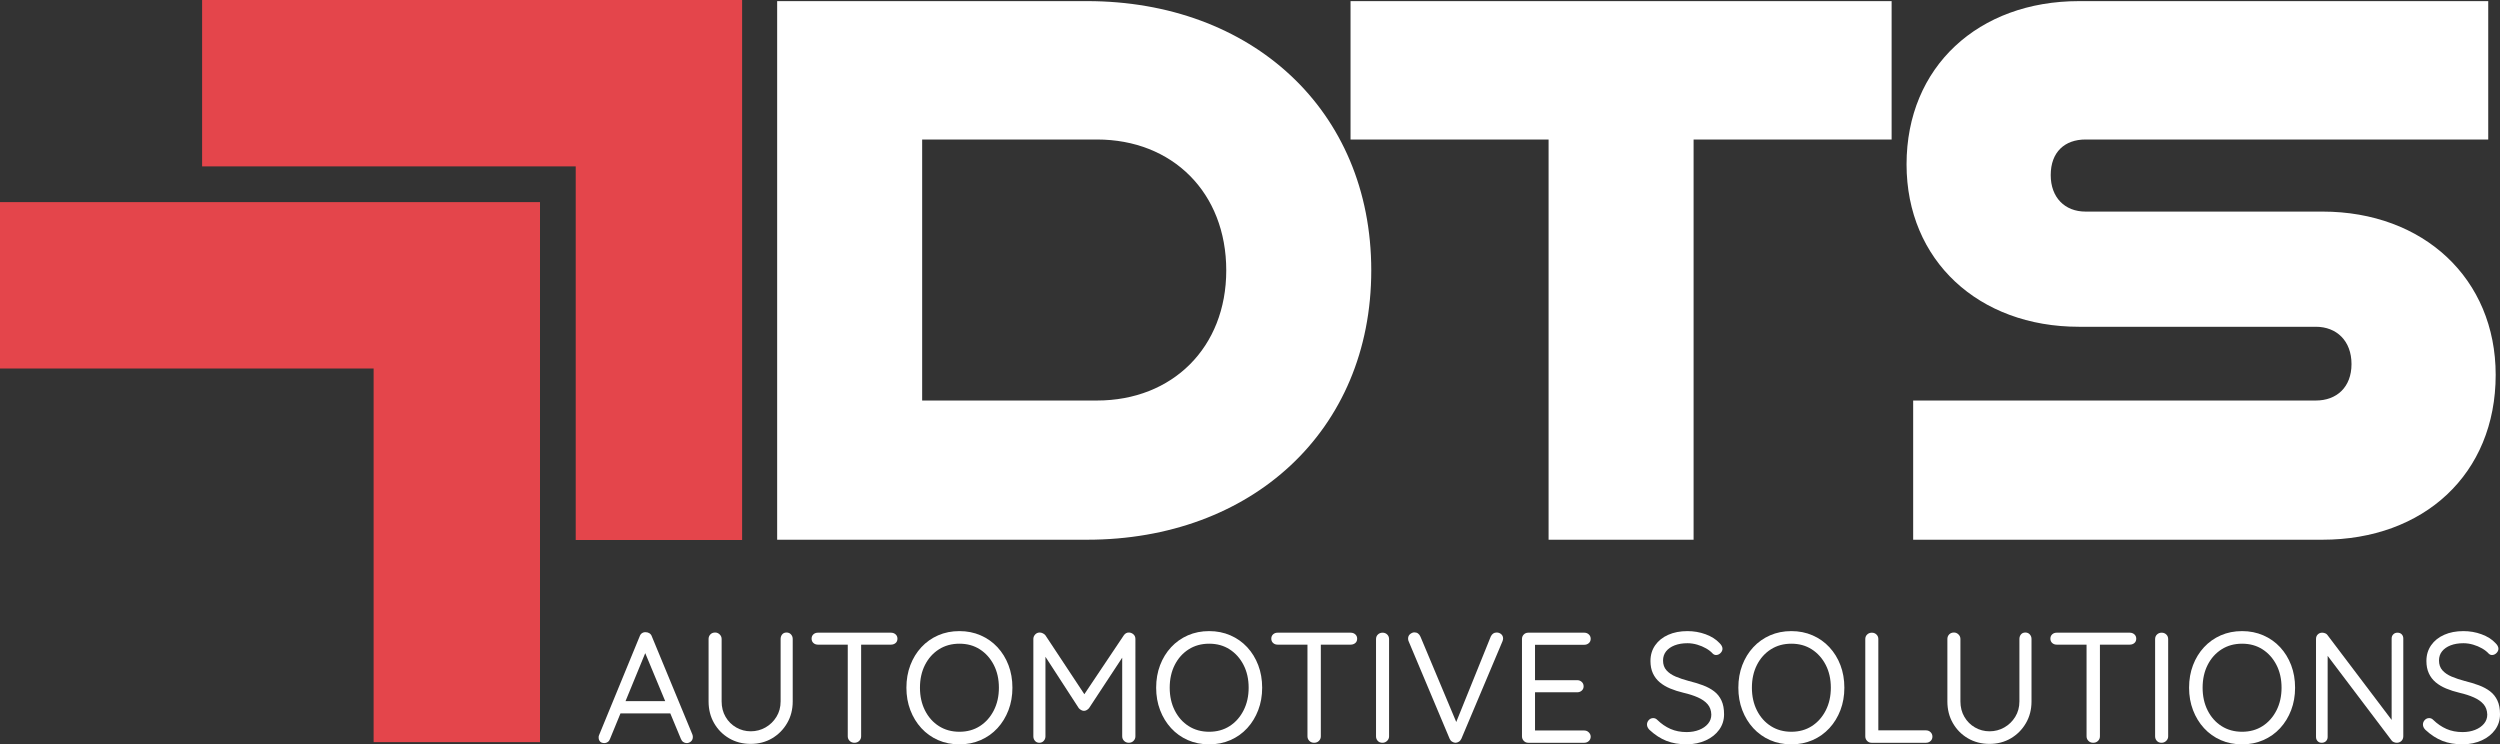
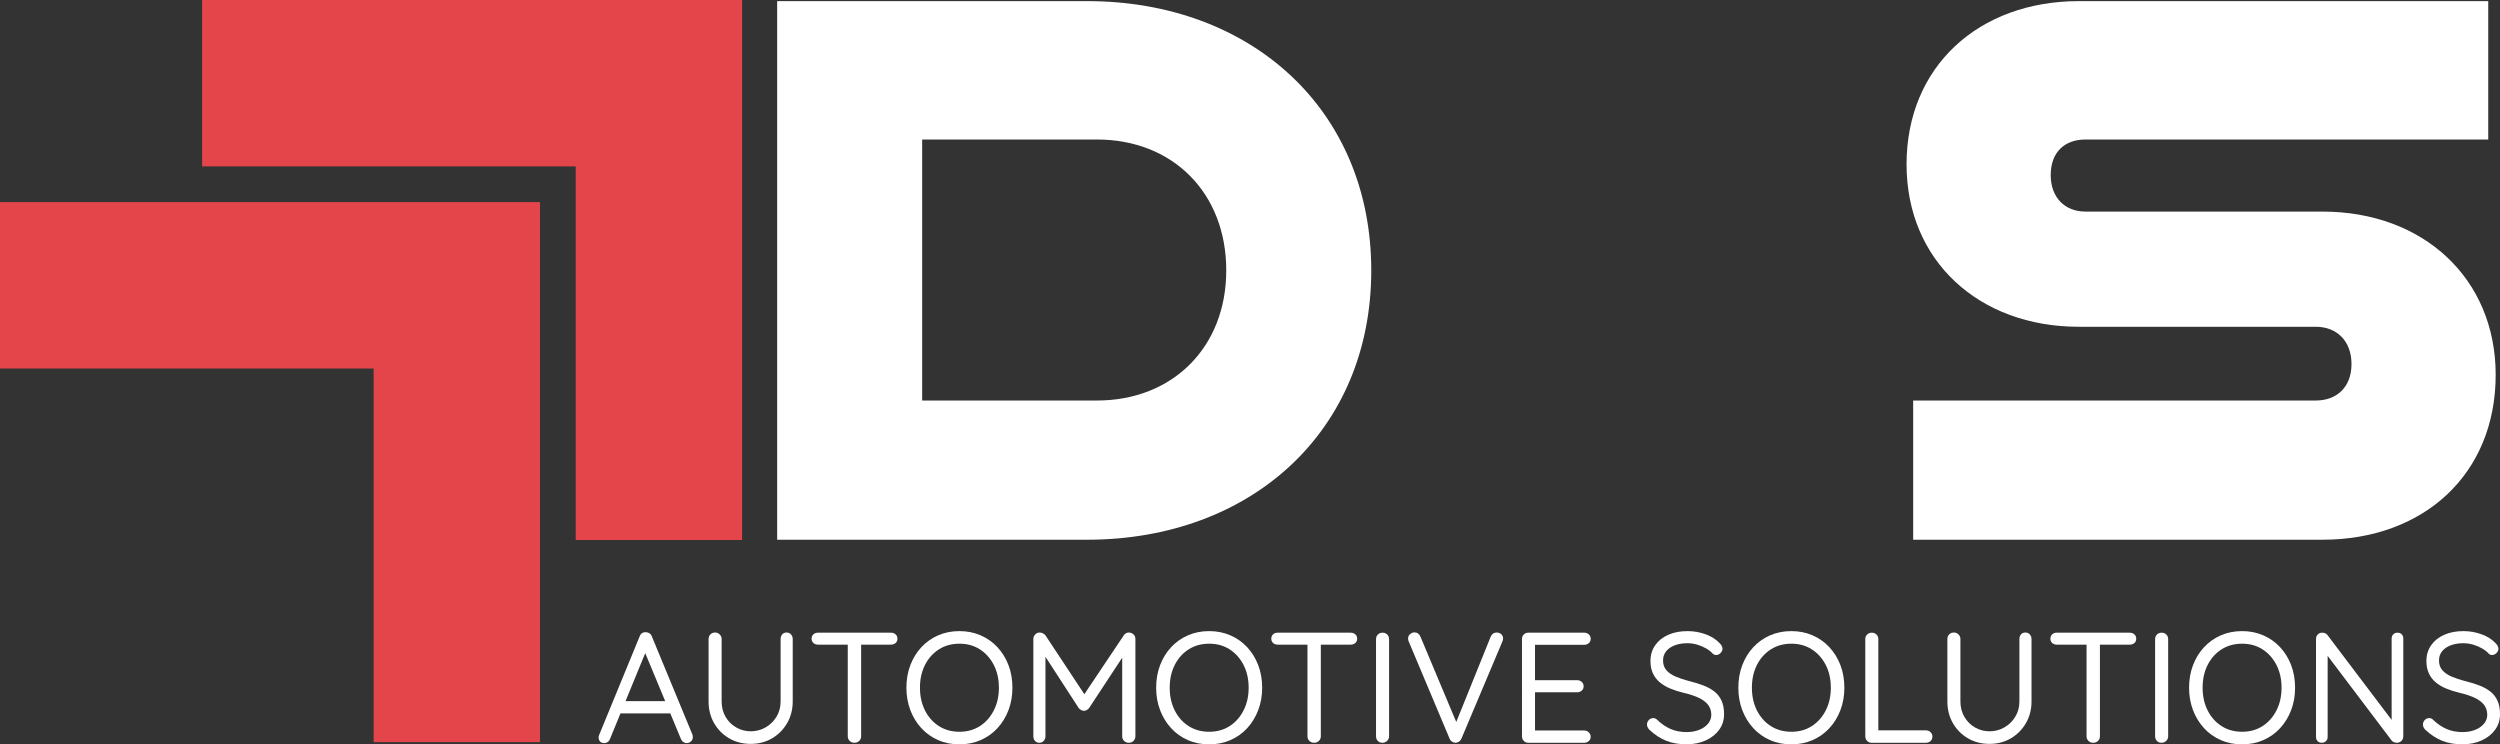
<svg xmlns="http://www.w3.org/2000/svg" version="1.1" baseProfile="basic" id="Layer_1" width="326.009" height="97.065" viewBox="0 0 326.009 97.065" overflow="visible" enable-background="new 0 0 326.009 97.065" xml:space="preserve">
  <rect x="0" y="0" width="326.009" height="97.065" fill="#333333" stroke="none" />
  <g>
    <g>
      <path fill="#FFFFFF" d="M101.344,70.382V0.146h40.412c21.394,0,37.062,14.155,37.062,35.118c0,20.962-15.668,35.118-37.062,35.118    H101.344z M143.053,52.229c9.832,0,16.855-6.916,16.855-16.964c0-10.157-7.023-17.073-16.855-17.073h-22.8v34.037H143.053z" />
-       <path fill="#FFFFFF" d="M201.941,70.382v-52.19h-25.826V0.146h70.559v18.045h-25.824v52.19H201.941z" />
      <path fill="#FFFFFF" d="M249.484,70.382V52.229H302c2.701,0,4.645-1.729,4.645-4.754s-1.943-4.863-4.645-4.863h-30.904    c-13.074,0-22.475-8.644-22.475-21.178c0-12.751,9.4-21.287,22.475-21.287h53.379v18.045H271.96c-2.701,0-4.539,1.621-4.539,4.646    c0,2.917,1.838,4.754,4.539,4.754h30.902c13.182,0,22.584,8.752,22.584,21.287c0,12.967-9.402,21.503-22.584,21.503H249.484z" />
    </g>
    <g>
      <path fill="#FFFFFF" d="M84.361,84.637l-4.818,11.73c-0.055,0.164-0.15,0.295-0.287,0.391s-0.281,0.143-0.432,0.143    c-0.26,0-0.451-0.068-0.574-0.205s-0.184-0.301-0.184-0.492c-0.014-0.096,0-0.197,0.041-0.307l5.311-12.922    c0.068-0.191,0.176-0.33,0.318-0.42c0.145-0.088,0.305-0.127,0.482-0.113c0.178,0,0.338,0.049,0.482,0.145    c0.143,0.096,0.242,0.225,0.297,0.389l5.291,12.799c0.041,0.109,0.062,0.219,0.062,0.328c0,0.246-0.083,0.439-0.247,0.584    c-0.164,0.143-0.348,0.215-0.553,0.215c-0.164,0-0.314-0.047-0.451-0.143s-0.24-0.232-0.309-0.41L83.91,84.616L84.361,84.637z     M80.568,93.026l0.697-1.6h6.09l0.309,1.6H80.568z" />
      <path fill="#FFFFFF" d="M102.574,82.483c0.232,0,0.424,0.082,0.574,0.246s0.225,0.363,0.225,0.596v8.143    c0,1.053-0.242,1.996-0.729,2.83c-0.484,0.834-1.137,1.492-1.957,1.979c-0.82,0.484-1.75,0.729-2.789,0.729    c-1.053,0-1.994-0.244-2.82-0.729c-0.828-0.486-1.48-1.145-1.959-1.979s-0.718-1.777-0.718-2.83v-8.143    c0-0.232,0.079-0.432,0.235-0.596c0.158-0.164,0.366-0.246,0.626-0.246c0.219,0,0.413,0.082,0.585,0.246    c0.17,0.164,0.256,0.363,0.256,0.596v8.143c0,0.752,0.171,1.422,0.513,2.01S95.42,94.526,96,94.86    c0.582,0.336,1.215,0.504,1.898,0.504c0.697,0,1.34-0.168,1.928-0.504c0.588-0.334,1.063-0.795,1.424-1.383    c0.363-0.588,0.545-1.258,0.545-2.01v-8.143c0-0.232,0.068-0.432,0.205-0.596S102.328,82.483,102.574,82.483z" />
      <path fill="#FFFFFF" d="M106.654,84.063c-0.232,0-0.427-0.072-0.584-0.215c-0.157-0.145-0.236-0.332-0.236-0.564    s0.079-0.42,0.236-0.564c0.157-0.143,0.352-0.215,0.584-0.215h9.537c0.232,0,0.43,0.072,0.594,0.215    c0.164,0.145,0.246,0.332,0.246,0.564c0,0.246-0.082,0.438-0.246,0.574s-0.361,0.205-0.594,0.205H106.654z M111.412,96.86    c-0.246,0-0.451-0.082-0.615-0.246s-0.246-0.361-0.246-0.594V83.344h1.744V96.02c0,0.232-0.082,0.43-0.246,0.594    S111.672,96.86,111.412,96.86z" />
      <path fill="#FFFFFF" d="M132.023,89.682c0,1.053-0.17,2.027-0.512,2.922c-0.342,0.896-0.82,1.68-1.436,2.35    s-1.348,1.189-2.195,1.559s-1.77,0.553-2.768,0.553c-1.012,0-1.939-0.184-2.779-0.553c-0.842-0.369-1.569-0.889-2.185-1.559    s-1.094-1.453-1.436-2.35c-0.342-0.895-0.513-1.869-0.513-2.922c0-1.066,0.171-2.047,0.513-2.943    c0.342-0.895,0.82-1.674,1.436-2.338c0.615-0.662,1.343-1.18,2.185-1.549c0.84-0.369,1.768-0.553,2.779-0.553    c0.998,0,1.92,0.184,2.768,0.553s1.58,0.887,2.195,1.549c0.615,0.664,1.094,1.443,1.436,2.338    C131.854,87.635,132.023,88.616,132.023,89.682z M130.26,89.682c0-1.121-0.223-2.111-0.666-2.973    c-0.445-0.861-1.049-1.539-1.814-2.031s-1.654-0.738-2.666-0.738s-1.904,0.246-2.678,0.738c-0.771,0.492-1.377,1.17-1.814,2.031    s-0.656,1.852-0.656,2.973c0,1.107,0.219,2.096,0.656,2.963c0.438,0.869,1.043,1.549,1.814,2.041    c0.773,0.492,1.666,0.738,2.678,0.738s1.9-0.246,2.666-0.738s1.369-1.172,1.814-2.041C130.037,91.778,130.26,90.79,130.26,89.682z    " />
      <path fill="#FFFFFF" d="M135.592,82.483c0.123,0,0.257,0.035,0.4,0.104s0.256,0.156,0.338,0.266l5.436,8.225l-0.719-0.02    l5.497-8.205c0.178-0.26,0.41-0.383,0.697-0.369c0.219,0.014,0.41,0.096,0.574,0.246s0.246,0.35,0.246,0.596V96.02    c0,0.232-0.082,0.43-0.246,0.594s-0.369,0.246-0.615,0.246s-0.451-0.082-0.615-0.246s-0.246-0.361-0.246-0.594V84.883l0.513,0.102    l-4.84,7.363c-0.082,0.096-0.182,0.178-0.297,0.246c-0.117,0.068-0.236,0.104-0.359,0.104s-0.246-0.035-0.369-0.104    s-0.227-0.15-0.309-0.246l-4.777-7.363l0.43-0.533V96.02c0,0.232-0.074,0.43-0.225,0.594s-0.342,0.246-0.574,0.246    s-0.421-0.082-0.564-0.246s-0.215-0.361-0.215-0.594V83.325c0-0.219,0.078-0.414,0.235-0.584    C135.145,82.569,135.346,82.483,135.592,82.483z" />
      <path fill="#FFFFFF" d="M164.591,89.682c0,1.053-0.172,2.027-0.514,2.922c-0.342,0.896-0.82,1.68-1.435,2.35    c-0.615,0.67-1.346,1.189-2.193,1.559s-1.771,0.553-2.77,0.553c-1.012,0-1.938-0.184-2.779-0.553    c-0.84-0.369-1.568-0.889-2.184-1.559s-1.094-1.453-1.436-2.35c-0.342-0.895-0.513-1.869-0.513-2.922    c0-1.066,0.171-2.047,0.513-2.943c0.342-0.895,0.82-1.674,1.436-2.338c0.615-0.662,1.344-1.18,2.184-1.549    c0.842-0.369,1.768-0.553,2.779-0.553c0.998,0,1.922,0.184,2.77,0.553s1.578,0.887,2.193,1.549    c0.615,0.664,1.093,1.443,1.435,2.338C164.419,87.635,164.591,88.616,164.591,89.682z M162.828,89.682    c0-1.121-0.222-2.111-0.667-2.973c-0.443-0.861-1.049-1.539-1.814-2.031s-1.654-0.738-2.666-0.738s-1.904,0.246-2.676,0.738    c-0.773,0.492-1.378,1.17-1.815,2.031s-0.656,1.852-0.656,2.973c0,1.107,0.219,2.096,0.656,2.963    c0.438,0.869,1.042,1.549,1.815,2.041c0.771,0.492,1.664,0.738,2.676,0.738s1.9-0.246,2.666-0.738s1.371-1.172,1.814-2.041    C162.605,91.778,162.828,90.79,162.828,89.682z" />
      <path fill="#FFFFFF" d="M166.601,84.063c-0.232,0-0.428-0.072-0.584-0.215c-0.158-0.145-0.236-0.332-0.236-0.564    s0.078-0.42,0.236-0.564c0.156-0.143,0.352-0.215,0.584-0.215h9.535c0.232,0,0.432,0.072,0.596,0.215    c0.164,0.145,0.246,0.332,0.246,0.564c0,0.246-0.082,0.438-0.246,0.574s-0.363,0.205-0.596,0.205H166.601z M171.359,96.86    c-0.246,0-0.451-0.082-0.615-0.246s-0.246-0.361-0.246-0.594V83.344h1.742V96.02c0,0.232-0.082,0.43-0.246,0.594    S171.619,96.86,171.359,96.86z" />
      <path fill="#FFFFFF" d="M181.14,96.02c0,0.232-0.084,0.43-0.256,0.594c-0.17,0.164-0.373,0.246-0.605,0.246    c-0.26,0-0.465-0.082-0.615-0.246s-0.225-0.361-0.225-0.594V83.344c0-0.246,0.082-0.447,0.246-0.604    c0.164-0.158,0.369-0.236,0.615-0.236c0.232,0,0.43,0.078,0.594,0.236c0.164,0.156,0.246,0.357,0.246,0.604V96.02z" />
      <path fill="#FFFFFF" d="M195.167,82.483c0.232,0,0.432,0.072,0.596,0.217c0.164,0.143,0.246,0.33,0.246,0.563    c0,0.109-0.027,0.232-0.082,0.369l-5.354,12.695c-0.082,0.178-0.193,0.311-0.338,0.4c-0.143,0.088-0.297,0.133-0.461,0.133    c-0.15-0.014-0.295-0.064-0.432-0.154c-0.137-0.088-0.238-0.215-0.307-0.379l-5.332-12.674c-0.027-0.055-0.049-0.113-0.063-0.174    c-0.014-0.063-0.02-0.127-0.02-0.195c0-0.26,0.092-0.461,0.277-0.605c0.184-0.143,0.365-0.215,0.543-0.215    c0.369,0,0.635,0.191,0.799,0.574l4.902,11.689h-0.473l4.738-11.73C194.574,82.655,194.826,82.483,195.167,82.483z" />
      <path fill="#FFFFFF" d="M199.291,82.504h7.301c0.232,0,0.43,0.074,0.594,0.225s0.246,0.342,0.246,0.574s-0.082,0.422-0.246,0.564    c-0.164,0.145-0.361,0.215-0.594,0.215h-6.604l0.184-0.348v5.189l-0.205-0.227h5.701c0.232,0,0.432,0.076,0.596,0.227    s0.246,0.342,0.246,0.574s-0.082,0.42-0.246,0.563c-0.164,0.145-0.363,0.217-0.596,0.217h-5.639l0.143-0.186v5.313l-0.123-0.145    h6.543c0.232,0,0.43,0.082,0.594,0.246s0.246,0.35,0.246,0.555c0,0.232-0.082,0.424-0.246,0.574s-0.361,0.225-0.594,0.225h-7.301    c-0.232,0-0.428-0.082-0.584-0.246c-0.158-0.164-0.236-0.361-0.236-0.594V83.325c0-0.232,0.078-0.428,0.236-0.584    C198.863,82.583,199.058,82.504,199.291,82.504z" />
      <path fill="#FFFFFF" d="M219.982,97.065c-1.012,0-1.9-0.15-2.666-0.451s-1.504-0.779-2.215-1.436    c-0.096-0.096-0.174-0.201-0.234-0.318c-0.063-0.115-0.094-0.242-0.094-0.379c0-0.219,0.08-0.414,0.236-0.584    c0.158-0.172,0.352-0.256,0.584-0.256c0.191,0,0.363,0.074,0.514,0.225c0.533,0.52,1.111,0.916,1.732,1.189    c0.623,0.273,1.322,0.41,2.102,0.41c0.602,0,1.146-0.096,1.631-0.287c0.486-0.191,0.871-0.457,1.158-0.799    s0.432-0.738,0.432-1.189c-0.014-0.547-0.174-0.998-0.482-1.354c-0.307-0.355-0.73-0.654-1.271-0.893    c-0.539-0.24-1.166-0.441-1.877-0.605c-0.629-0.15-1.205-0.334-1.732-0.553c-0.525-0.219-0.98-0.49-1.363-0.811    c-0.383-0.322-0.68-0.711-0.893-1.17c-0.211-0.457-0.318-0.994-0.318-1.609c0-0.779,0.205-1.463,0.615-2.051    s0.979-1.043,1.703-1.363c0.725-0.322,1.559-0.482,2.502-0.482c0.834,0,1.623,0.137,2.369,0.41    c0.744,0.273,1.342,0.648,1.793,1.127c0.273,0.26,0.41,0.514,0.41,0.76c0,0.205-0.084,0.393-0.256,0.564    c-0.17,0.17-0.365,0.256-0.584,0.256c-0.15,0-0.287-0.055-0.41-0.164c-0.232-0.26-0.527-0.492-0.883-0.697    s-0.744-0.369-1.168-0.492s-0.848-0.186-1.271-0.186c-0.629,0-1.184,0.094-1.662,0.277c-0.479,0.186-0.85,0.445-1.117,0.779    c-0.266,0.336-0.4,0.734-0.4,1.199c0,0.52,0.15,0.947,0.451,1.283c0.301,0.334,0.705,0.607,1.211,0.82    c0.506,0.211,1.066,0.4,1.682,0.564c0.67,0.164,1.289,0.352,1.855,0.563c0.568,0.213,1.057,0.477,1.467,0.791    s0.729,0.713,0.953,1.199c0.227,0.484,0.338,1.084,0.338,1.795c0,0.752-0.211,1.422-0.635,2.01s-1.002,1.049-1.732,1.383    C221.722,96.877,220.898,97.051,219.982,97.065z" />
      <path fill="#FFFFFF" d="M240.511,89.682c0,1.053-0.17,2.027-0.512,2.922c-0.342,0.896-0.822,1.68-1.438,2.35    s-1.346,1.189-2.193,1.559s-1.771,0.553-2.77,0.553c-1.012,0-1.938-0.184-2.777-0.553c-0.842-0.369-1.57-0.889-2.186-1.559    s-1.094-1.453-1.436-2.35c-0.342-0.895-0.512-1.869-0.512-2.922c0-1.066,0.17-2.047,0.512-2.943    c0.342-0.895,0.82-1.674,1.436-2.338c0.615-0.662,1.344-1.18,2.186-1.549c0.84-0.369,1.766-0.553,2.777-0.553    c0.998,0,1.922,0.184,2.77,0.553s1.578,0.887,2.193,1.549c0.615,0.664,1.096,1.443,1.438,2.338    C240.341,87.635,240.511,88.616,240.511,89.682z M238.748,89.682c0-1.121-0.223-2.111-0.666-2.973    c-0.445-0.861-1.051-1.539-1.816-2.031s-1.654-0.738-2.666-0.738s-1.902,0.246-2.676,0.738c-0.771,0.492-1.377,1.17-1.814,2.031    s-0.656,1.852-0.656,2.973c0,1.107,0.219,2.096,0.656,2.963c0.438,0.869,1.043,1.549,1.814,2.041    c0.773,0.492,1.664,0.738,2.676,0.738s1.9-0.246,2.666-0.738s1.371-1.172,1.816-2.041    C238.525,91.778,238.748,90.79,238.748,89.682z" />
      <path fill="#FFFFFF" d="M251.156,95.241c0.232,0,0.43,0.078,0.594,0.234c0.164,0.158,0.246,0.354,0.246,0.586    s-0.082,0.424-0.246,0.574s-0.361,0.225-0.594,0.225h-7.096c-0.232,0-0.428-0.082-0.586-0.246    c-0.156-0.164-0.234-0.361-0.234-0.594V83.325c0-0.232,0.082-0.428,0.246-0.584c0.164-0.158,0.369-0.236,0.615-0.236    c0.232,0,0.43,0.078,0.594,0.236c0.164,0.156,0.246,0.352,0.246,0.584V95.61l-0.41-0.369H251.156z" />
      <path fill="#FFFFFF" d="M264.117,82.483c0.232,0,0.424,0.082,0.574,0.246s0.225,0.363,0.225,0.596v8.143    c0,1.053-0.242,1.996-0.729,2.83c-0.484,0.834-1.137,1.492-1.957,1.979c-0.82,0.484-1.75,0.729-2.789,0.729    c-1.053,0-1.994-0.244-2.82-0.729c-0.828-0.486-1.48-1.145-1.959-1.979s-0.717-1.777-0.717-2.83v-8.143    c0-0.232,0.078-0.432,0.234-0.596c0.158-0.164,0.367-0.246,0.627-0.246c0.219,0,0.412,0.082,0.584,0.246    c0.17,0.164,0.256,0.363,0.256,0.596v8.143c0,0.752,0.172,1.422,0.514,2.01s0.803,1.049,1.383,1.383    c0.582,0.336,1.215,0.504,1.898,0.504c0.697,0,1.34-0.168,1.928-0.504c0.588-0.334,1.063-0.795,1.424-1.383    c0.363-0.588,0.545-1.258,0.545-2.01v-8.143c0-0.232,0.068-0.432,0.205-0.596S263.871,82.483,264.117,82.483z" />
      <path fill="#FFFFFF" d="M268.197,84.063c-0.232,0-0.428-0.072-0.584-0.215c-0.158-0.145-0.236-0.332-0.236-0.564    s0.078-0.42,0.236-0.564c0.156-0.143,0.352-0.215,0.584-0.215h9.537c0.232,0,0.43,0.072,0.594,0.215    c0.164,0.145,0.246,0.332,0.246,0.564c0,0.246-0.082,0.438-0.246,0.574s-0.361,0.205-0.594,0.205H268.197z M272.955,96.86    c-0.246,0-0.451-0.082-0.615-0.246s-0.246-0.361-0.246-0.594V83.344h1.744V96.02c0,0.232-0.082,0.43-0.246,0.594    S273.214,96.86,272.955,96.86z" />
      <path fill="#FFFFFF" d="M282.738,96.02c0,0.232-0.086,0.43-0.258,0.594c-0.17,0.164-0.371,0.246-0.604,0.246    c-0.26,0-0.465-0.082-0.615-0.246s-0.227-0.361-0.227-0.594V83.344c0-0.246,0.082-0.447,0.246-0.604    c0.164-0.158,0.369-0.236,0.615-0.236c0.232,0,0.432,0.078,0.596,0.236c0.164,0.156,0.246,0.357,0.246,0.604V96.02z" />
      <path fill="#FFFFFF" d="M299.287,89.682c0,1.053-0.17,2.027-0.512,2.922c-0.342,0.896-0.82,1.68-1.436,2.35    s-1.348,1.189-2.195,1.559s-1.77,0.553-2.768,0.553c-1.012,0-1.939-0.184-2.779-0.553c-0.842-0.369-1.568-0.889-2.184-1.559    s-1.094-1.453-1.436-2.35c-0.342-0.895-0.514-1.869-0.514-2.922c0-1.066,0.172-2.047,0.514-2.943    c0.342-0.895,0.82-1.674,1.436-2.338c0.615-0.662,1.342-1.18,2.184-1.549c0.84-0.369,1.768-0.553,2.779-0.553    c0.998,0,1.92,0.184,2.768,0.553s1.58,0.887,2.195,1.549c0.615,0.664,1.094,1.443,1.436,2.338    C299.117,87.635,299.287,88.616,299.287,89.682z M297.523,89.682c0-1.121-0.223-2.111-0.666-2.973    c-0.445-0.861-1.049-1.539-1.814-2.031s-1.654-0.738-2.666-0.738s-1.904,0.246-2.678,0.738c-0.771,0.492-1.377,1.17-1.814,2.031    s-0.656,1.852-0.656,2.973c0,1.107,0.219,2.096,0.656,2.963c0.438,0.869,1.043,1.549,1.814,2.041    c0.773,0.492,1.666,0.738,2.678,0.738s1.9-0.246,2.666-0.738s1.369-1.172,1.814-2.041C297.3,91.778,297.523,90.79,297.523,89.682z    " />
      <path fill="#FFFFFF" d="M312.638,82.504c0.232,0,0.418,0.072,0.555,0.215c0.137,0.145,0.205,0.324,0.205,0.543v12.736    c0,0.26-0.082,0.469-0.246,0.625c-0.164,0.158-0.363,0.236-0.596,0.236c-0.123,0-0.246-0.023-0.369-0.072    c-0.123-0.047-0.219-0.111-0.287-0.193l-8.777-11.609l0.41-0.246v11.363c0,0.219-0.072,0.398-0.215,0.543    c-0.145,0.143-0.332,0.215-0.564,0.215c-0.219,0-0.396-0.072-0.533-0.215c-0.137-0.145-0.205-0.324-0.205-0.543V83.325    c0-0.246,0.078-0.445,0.236-0.596c0.156-0.15,0.344-0.225,0.563-0.225c0.123,0,0.25,0.023,0.381,0.072    c0.129,0.047,0.229,0.119,0.297,0.215l8.654,11.443l-0.268,0.328V83.262c0-0.219,0.072-0.398,0.217-0.543    C312.238,82.577,312.419,82.504,312.638,82.504z" />
      <path fill="#FFFFFF" d="M321.169,97.065c-1.012,0-1.9-0.15-2.666-0.451s-1.504-0.779-2.215-1.436    c-0.096-0.096-0.174-0.201-0.236-0.318c-0.061-0.115-0.092-0.242-0.092-0.379c0-0.219,0.078-0.414,0.236-0.584    c0.156-0.172,0.352-0.256,0.584-0.256c0.191,0,0.361,0.074,0.512,0.225c0.533,0.52,1.111,0.916,1.734,1.189    c0.621,0.273,1.322,0.41,2.102,0.41c0.602,0,1.145-0.096,1.631-0.287c0.484-0.191,0.871-0.457,1.158-0.799    s0.432-0.738,0.432-1.189c-0.014-0.547-0.176-0.998-0.482-1.354c-0.309-0.355-0.732-0.654-1.271-0.893    c-0.541-0.24-1.166-0.441-1.877-0.605c-0.629-0.15-1.207-0.334-1.732-0.553c-0.527-0.219-0.982-0.49-1.365-0.811    c-0.383-0.322-0.68-0.711-0.891-1.17c-0.213-0.457-0.318-0.994-0.318-1.609c0-0.779,0.205-1.463,0.615-2.051    s0.977-1.043,1.701-1.363c0.725-0.322,1.561-0.482,2.504-0.482c0.834,0,1.623,0.137,2.367,0.41    c0.746,0.273,1.344,0.648,1.795,1.127c0.273,0.26,0.41,0.514,0.41,0.76c0,0.205-0.086,0.393-0.256,0.564    c-0.172,0.17-0.365,0.256-0.584,0.256c-0.15,0-0.287-0.055-0.41-0.164c-0.232-0.26-0.527-0.492-0.883-0.697    s-0.744-0.369-1.168-0.492s-0.848-0.186-1.271-0.186c-0.629,0-1.184,0.094-1.662,0.277c-0.479,0.186-0.852,0.445-1.117,0.779    c-0.268,0.336-0.4,0.734-0.4,1.199c0,0.52,0.15,0.947,0.451,1.283c0.301,0.334,0.703,0.607,1.209,0.82    c0.506,0.211,1.068,0.4,1.684,0.564c0.67,0.164,1.287,0.352,1.855,0.563c0.566,0.213,1.057,0.477,1.467,0.791    s0.727,0.713,0.953,1.199c0.225,0.484,0.338,1.084,0.338,1.795c0,0.752-0.211,1.422-0.635,2.01s-1.002,1.049-1.734,1.383    C322.91,96.877,322.085,97.051,321.169,97.065z" />
    </g>
    <g>
      <polygon fill="#E4454B" points="96.774,0 26.356,0 26.356,21.698 75.077,21.698 75.077,70.418 96.774,70.418   " />
    </g>
    <g>
      <polygon fill="#E4454B" points="70.418,26.357 0,26.357 0,48.055 48.721,48.055 48.721,96.776 70.418,96.776   " />
    </g>
  </g>
</svg>